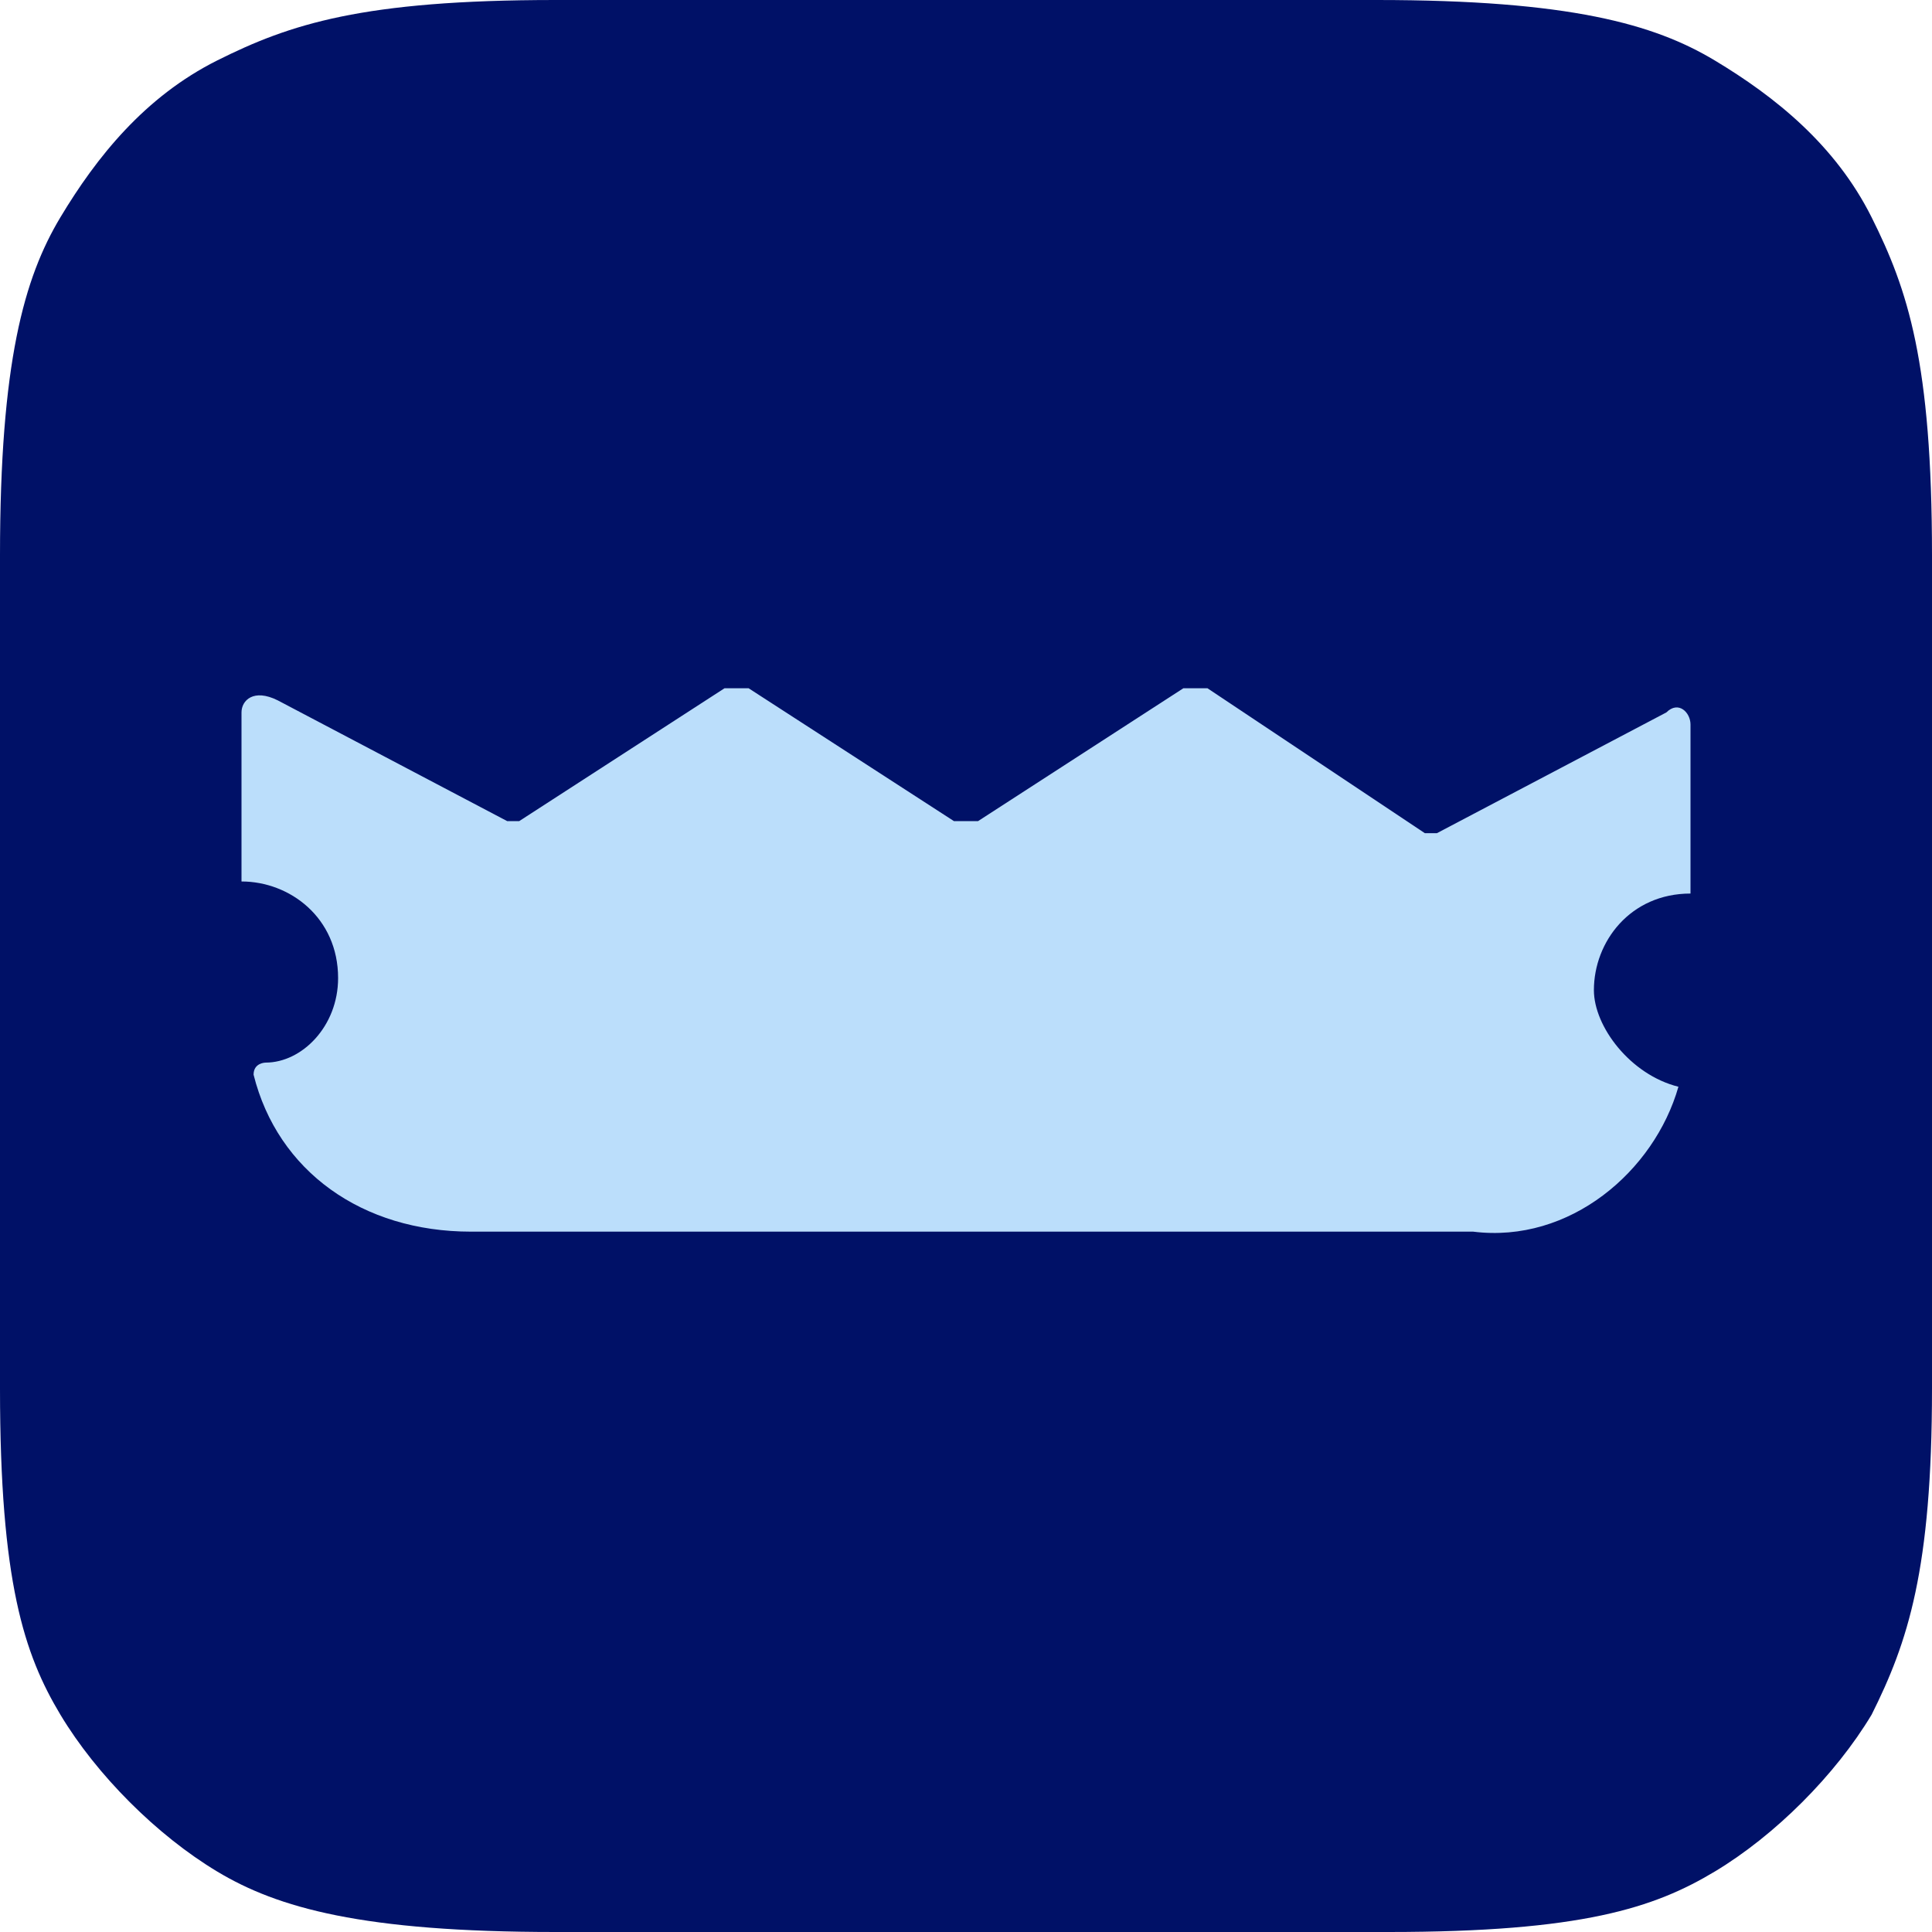
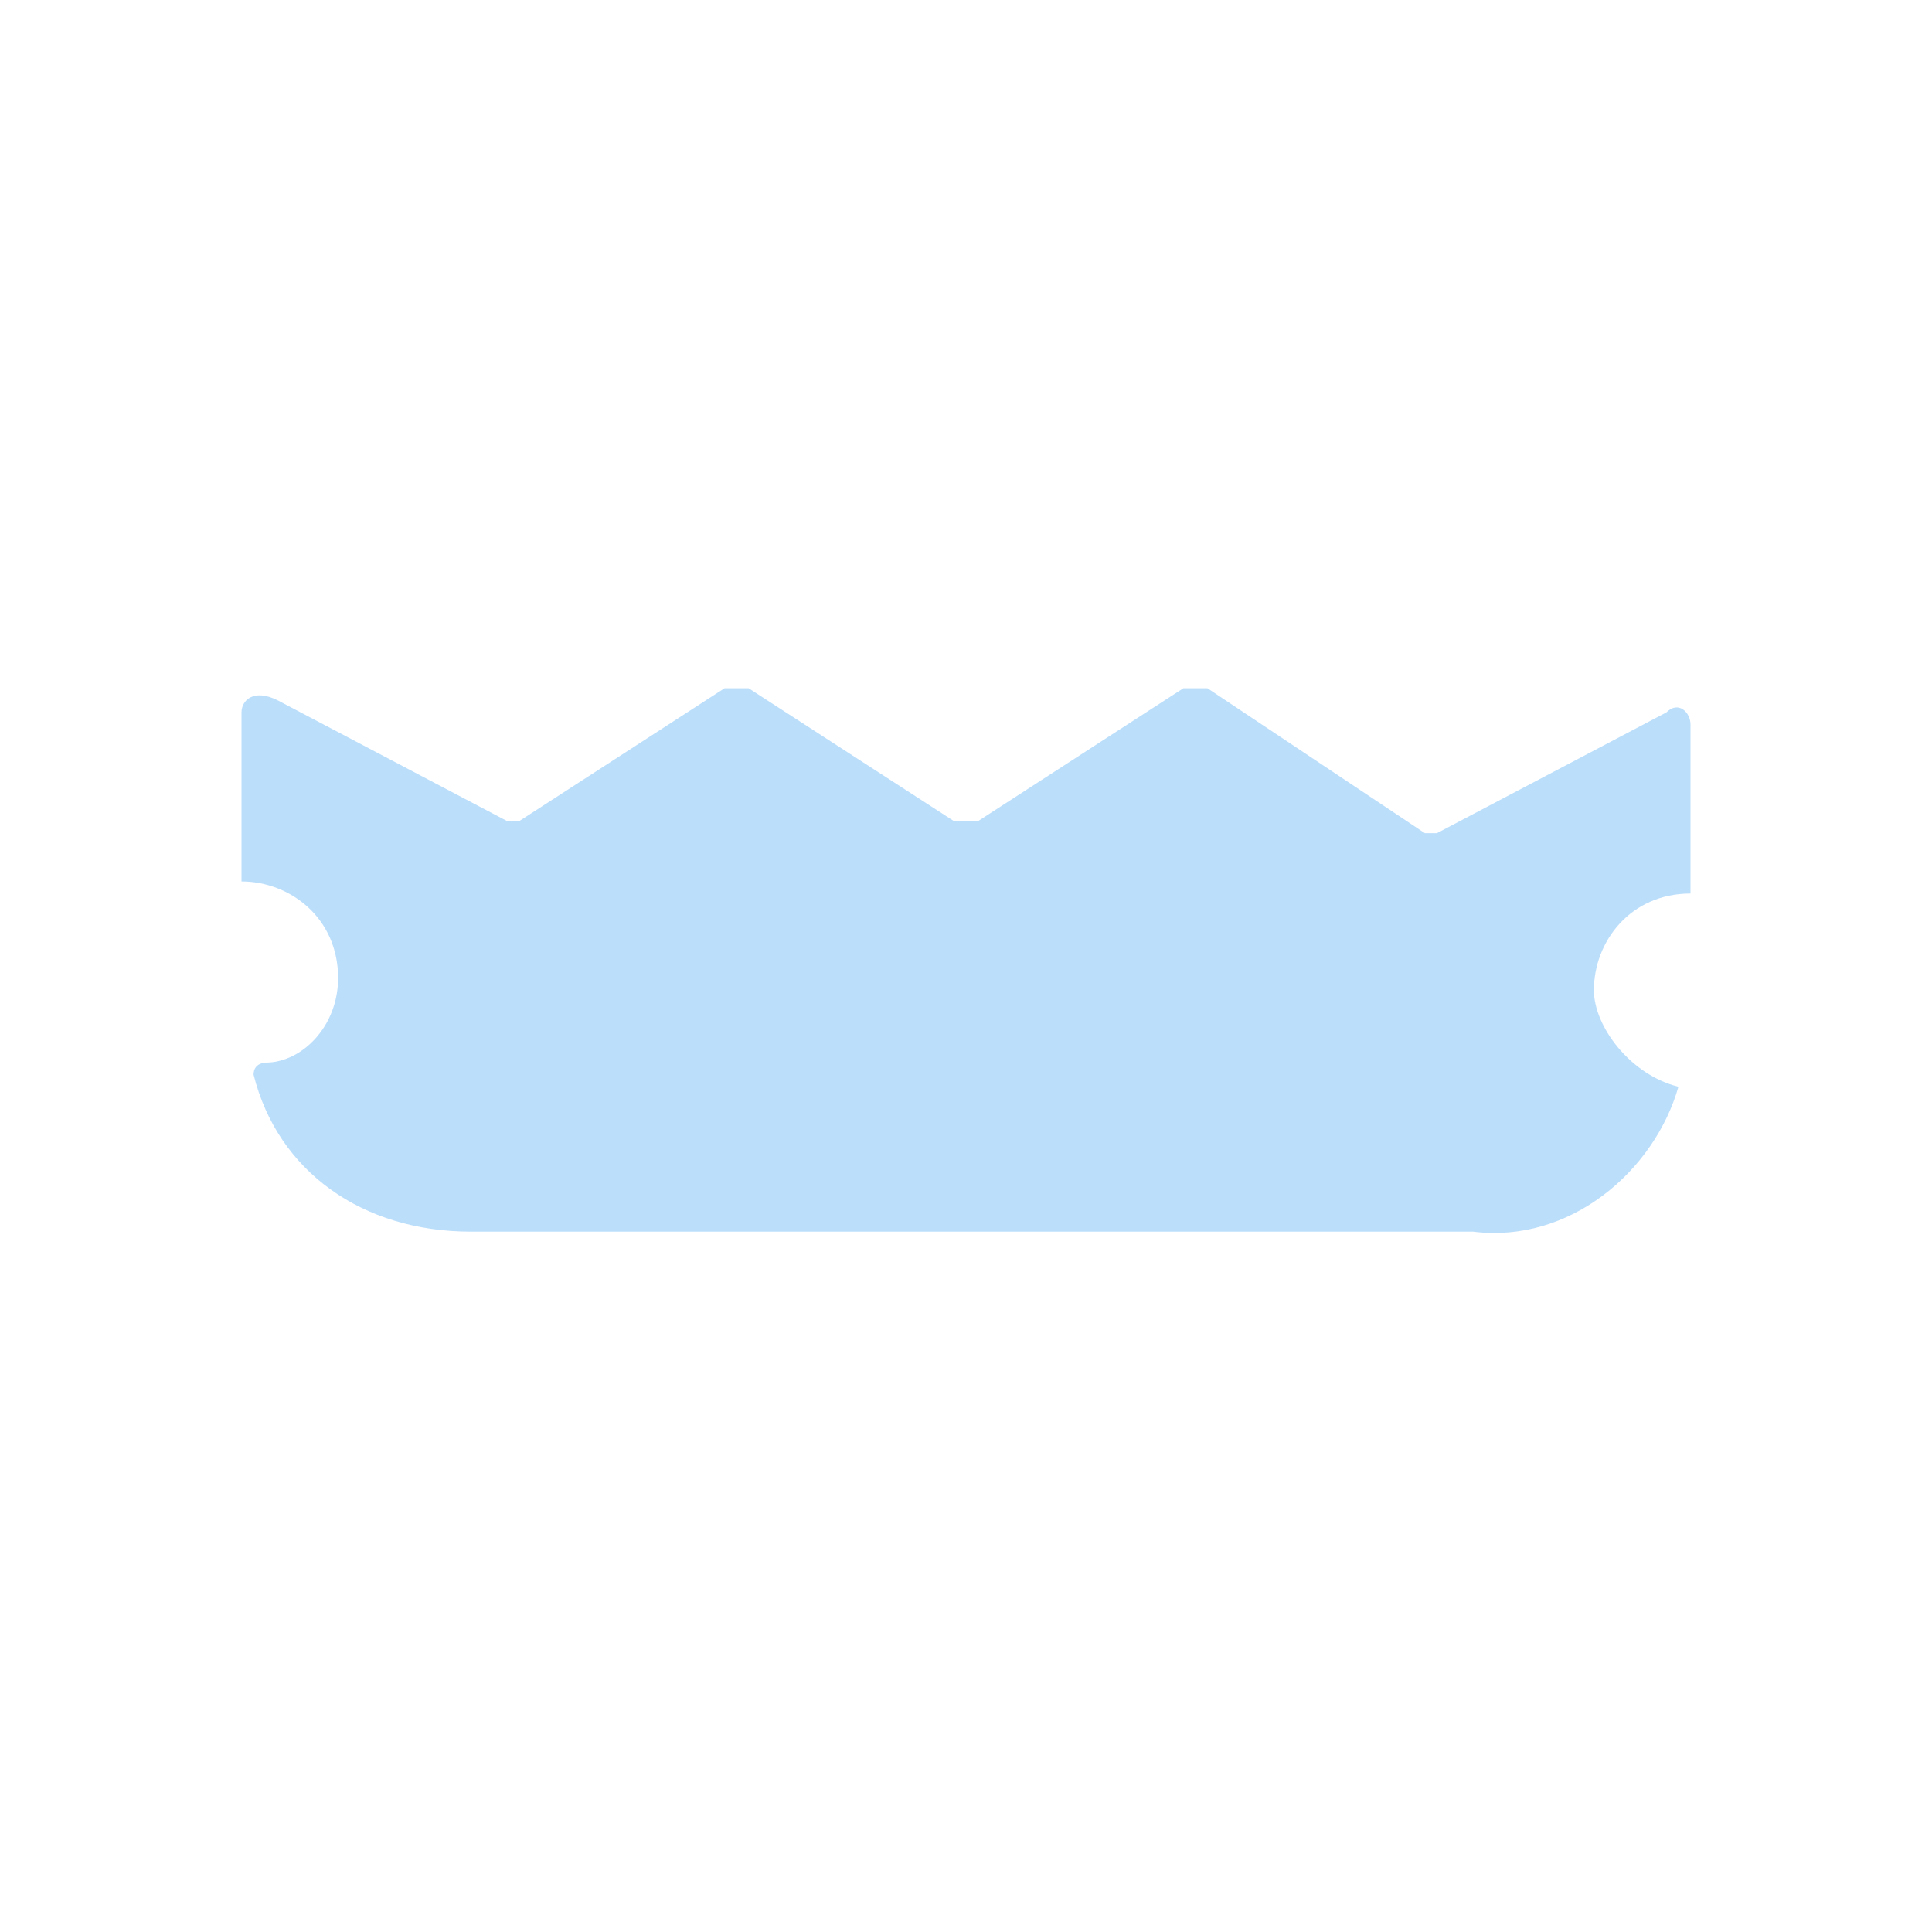
<svg xmlns="http://www.w3.org/2000/svg" version="1.1" id="Layer_1" x="0px" y="0px" viewBox="0 0 16 16" style="enable-background:new 0 0 16 16;" xml:space="preserve">
  <style type="text/css">
	.st0{fill:#001167;}
	.st1{fill:#BBDEFB;}
</style>
  <g>
    <g>
-       <path class="st0" d="M15.5,1.8c-0.3-0.6-0.8-1-1.3-1.3S13,0,11.4,0H4.6C3,0,2.4,0.2,1.8,0.5s-1,0.8-1.3,1.3S0,3,0,4.6v6.9    c0,1.6,0.2,2.2,0.5,2.7s0.8,1,1.3,1.3S3,16,4.6,16h6.9c1.6,0,2.2-0.2,2.7-0.5s1-0.8,1.3-1.3c0.3-0.6,0.5-1.2,0.5-2.7V4.6    C16,3,15.8,2.4,15.5,1.8z" />
-     </g>
+       </g>
  </g>
  <g>
    <path class="st1" d="M13.9,9C13.9,8.9,13.9,8.9,13.9,9c-0.4-0.1-0.7-0.5-0.7-0.8c0-0.4,0.3-0.8,0.8-0.8c0,0,0,0,0,0l0-1.4   c0-0.1-0.1-0.2-0.2-0.1l-1.9,1c0,0-0.1,0-0.1,0L10,5.7c0,0-0.1,0-0.2,0L8.1,6.8c0,0-0.1,0-0.2,0L6.2,5.7c0,0-0.1,0-0.2,0L4.3,6.8   c0,0-0.1,0-0.1,0l-1.9-1C2.1,5.7,2,5.8,2,5.9l0,1.4c0.4,0,0.8,0.3,0.8,0.8c0,0.4-0.3,0.7-0.6,0.7c0,0-0.1,0-0.1,0.1   c0.2,0.8,0.9,1.3,1.8,1.3h8.3C13,10.3,13.7,9.7,13.9,9z" />
  </g>
</svg>